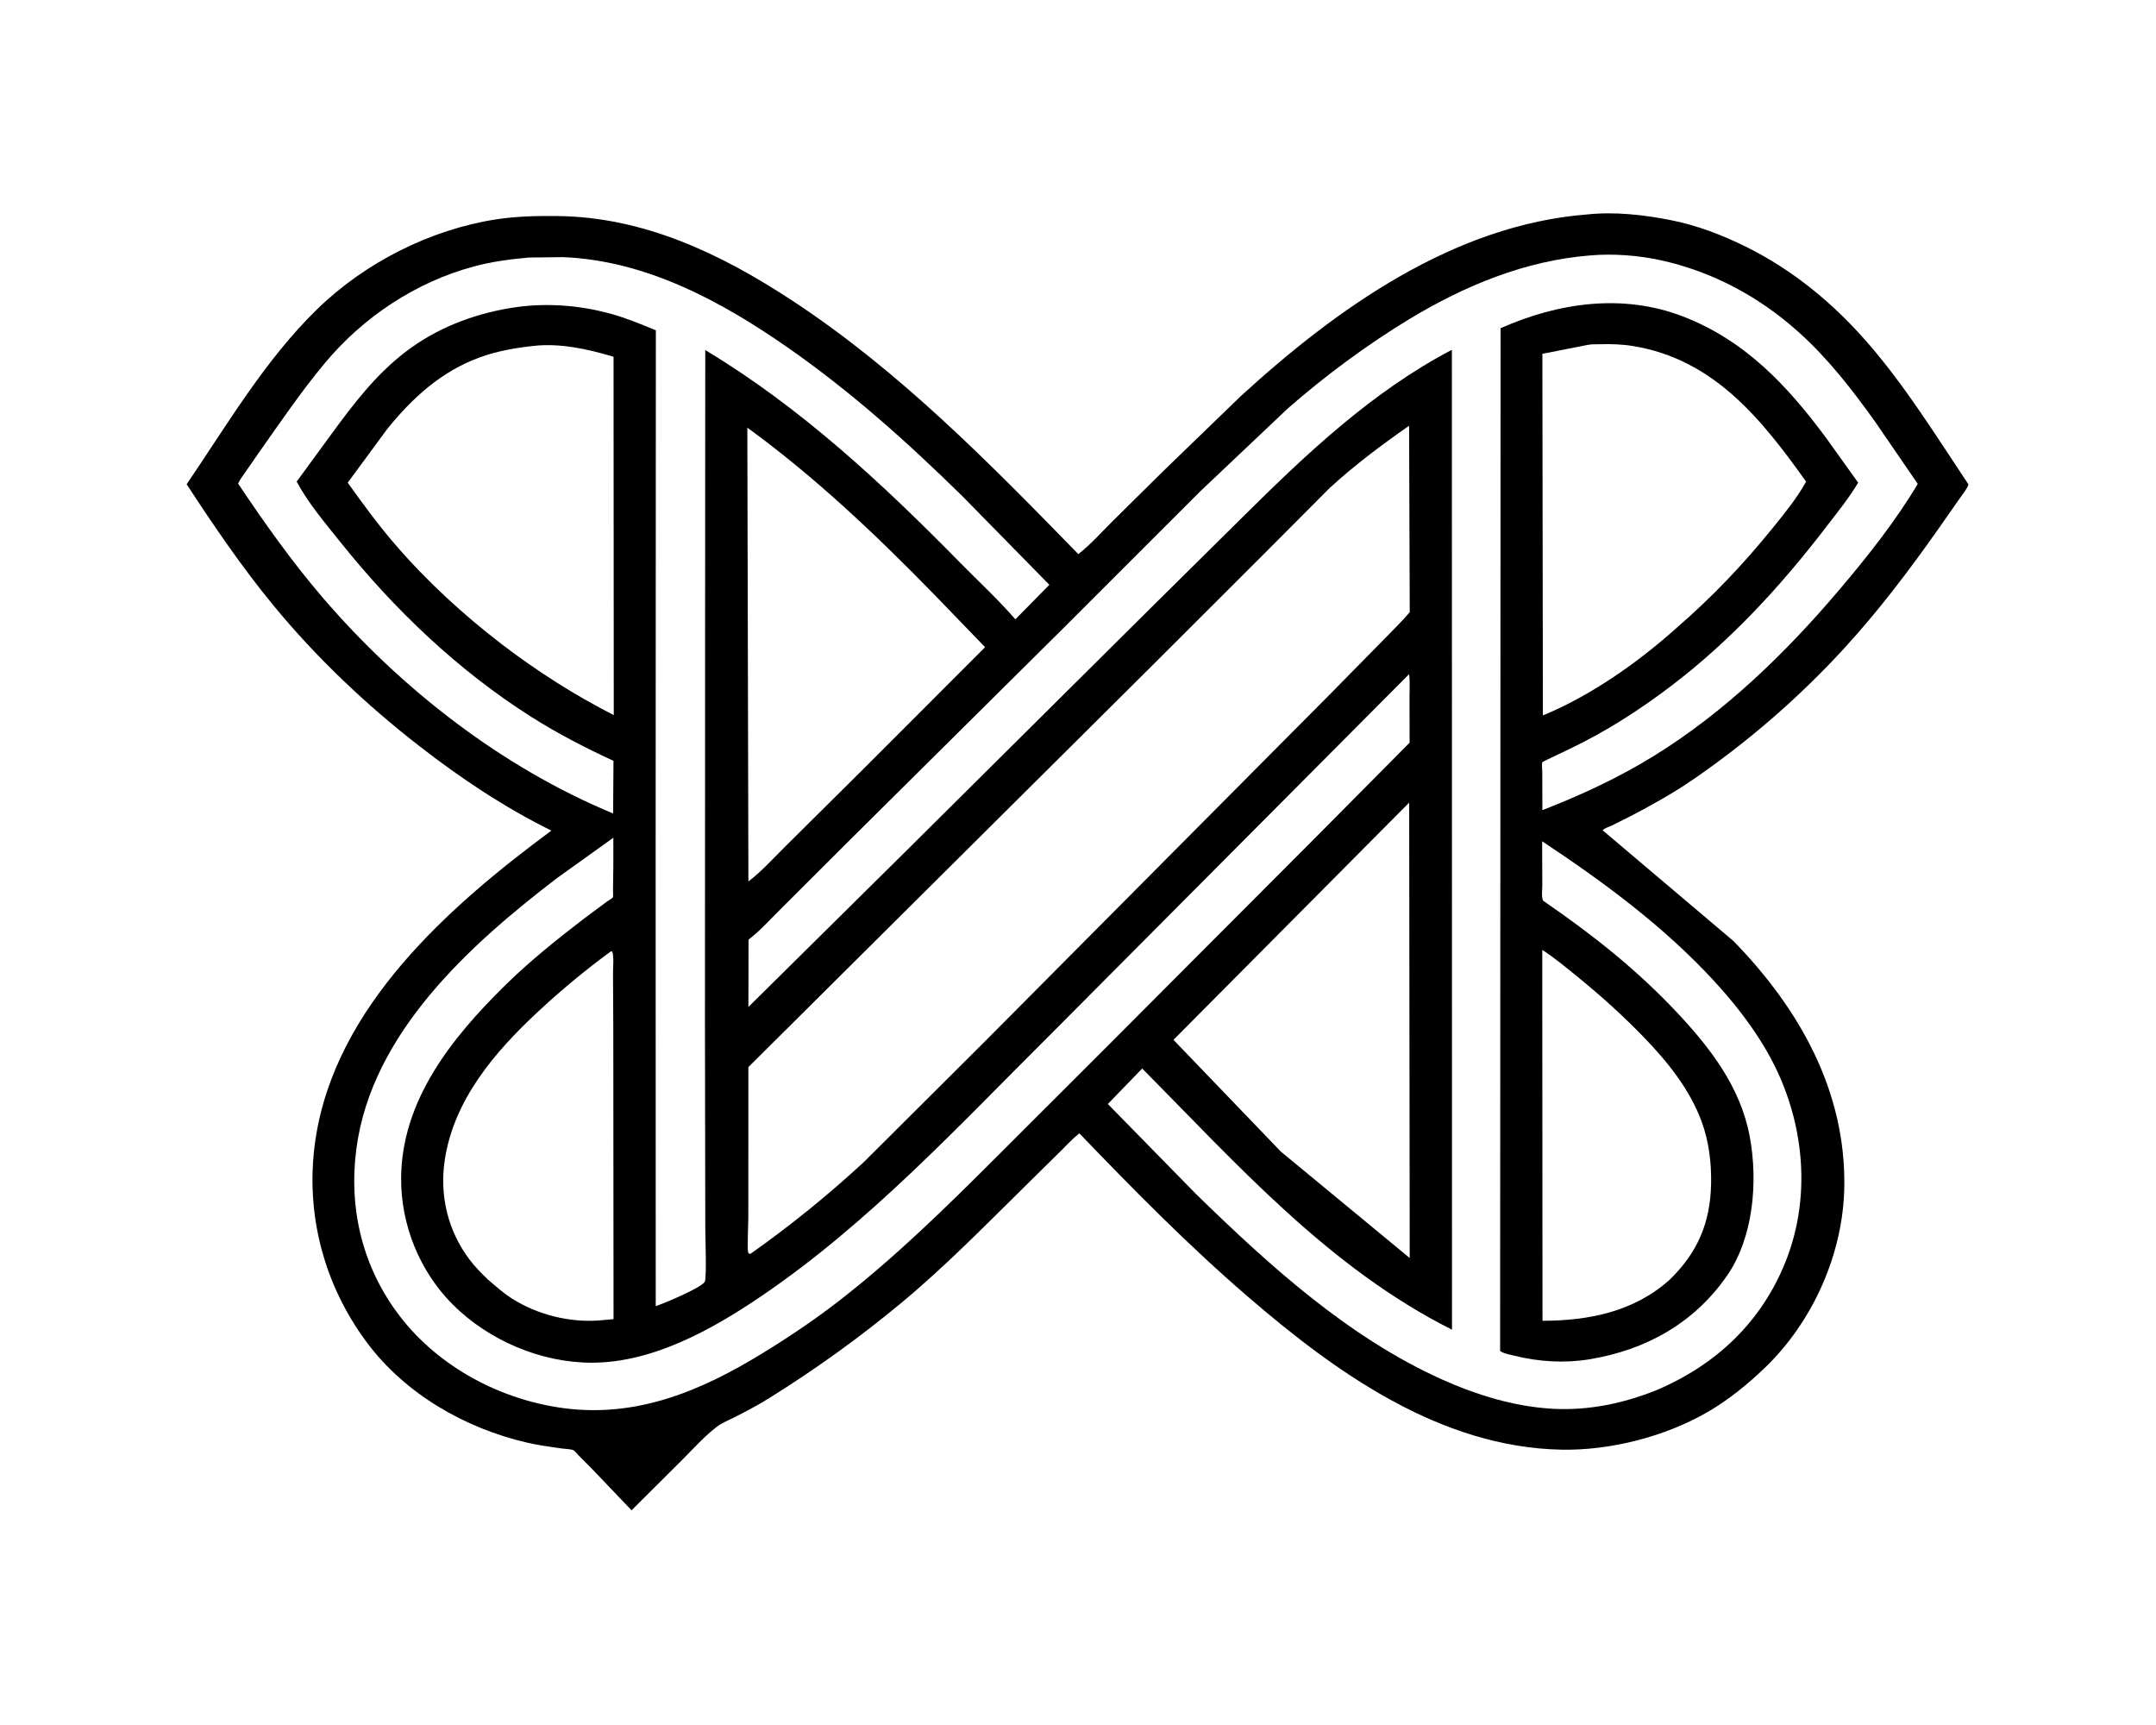
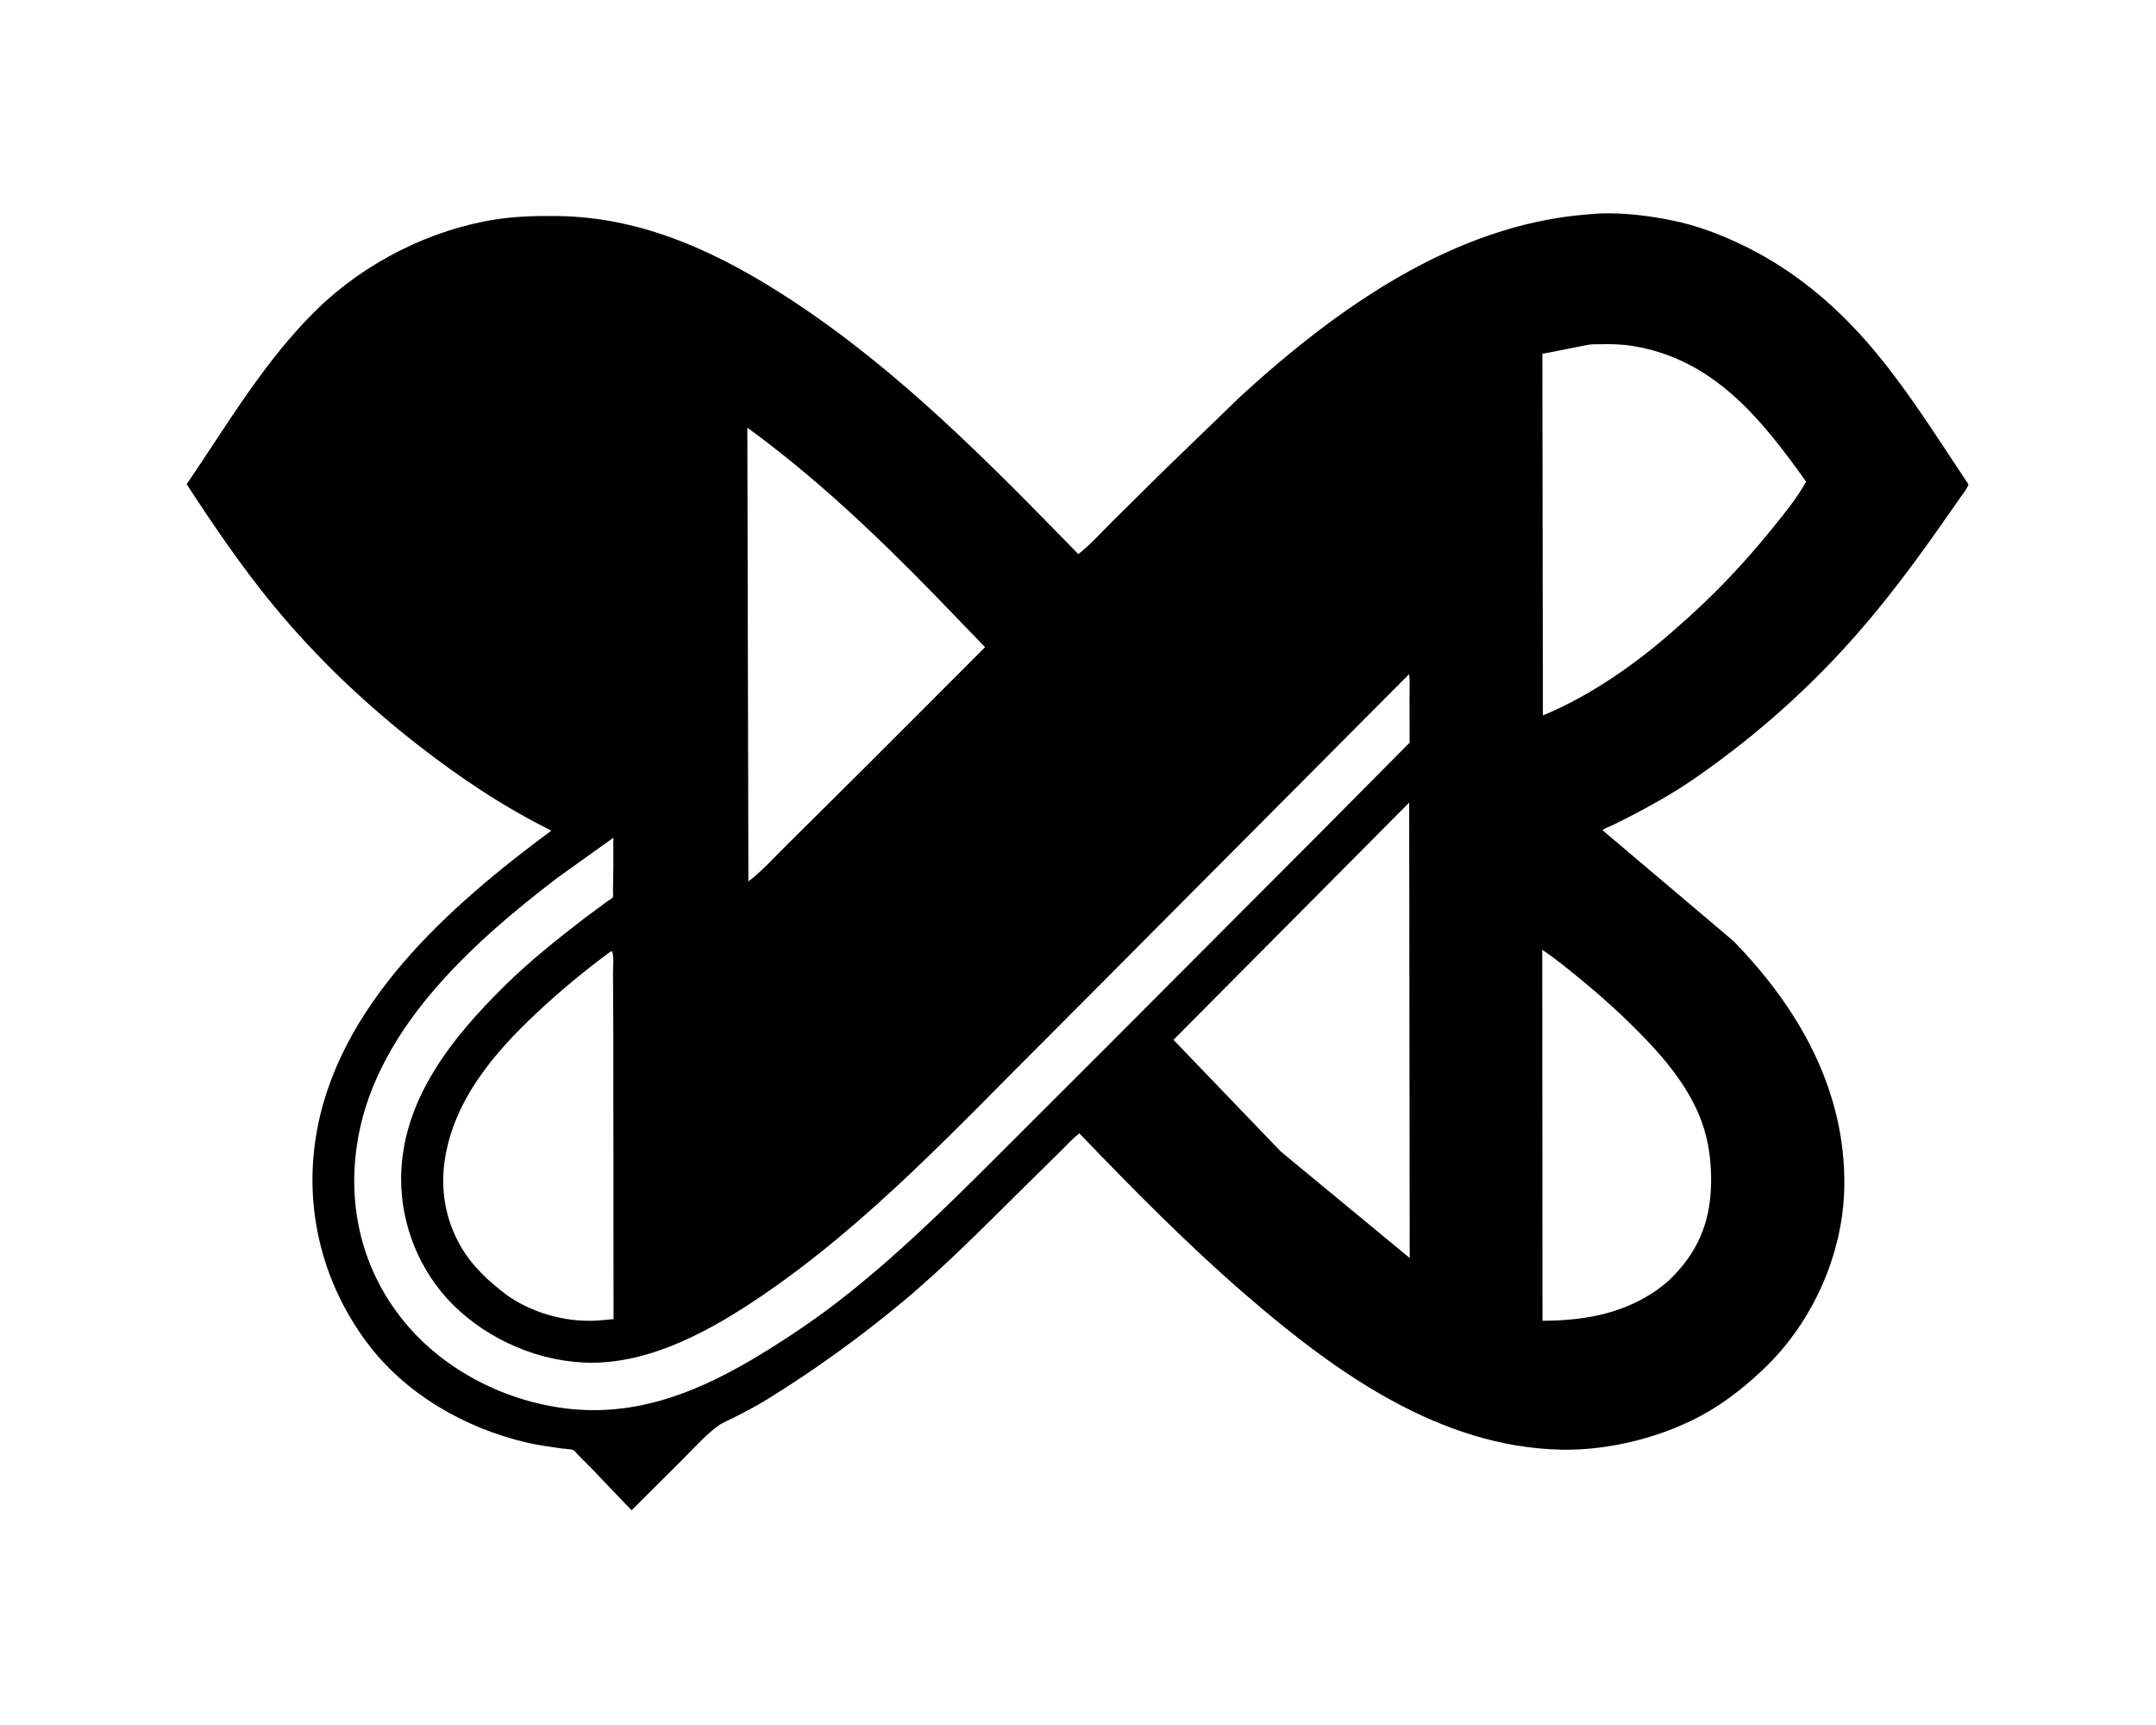
<svg xmlns="http://www.w3.org/2000/svg" version="1.1" style="display: block;" viewBox="0 0 2048 1638" width="1280" height="1024">
-   <path transform="translate(0,0)" fill="rgb(255,255,255)" d="M -0 -0 L 2048 0 L 2048 1638 L -0 1638 L -0 -0 z" />
  <path transform="translate(0,0)" fill="rgb(0,0,0)" d="M 1507.41 203.5 C 1533.65 200.68 1561.28 203.772 1587.06 208.873 C 1612.28 213.866 1635.88 222.964 1658.85 234.337 C 1703.31 256.356 1741.57 288.042 1774.07 325.395 C 1810.13 366.844 1839.44 414.364 1869.89 459.935 C 1868.51 464.222 1864.63 468.667 1862.09 472.41 L 1840.61 503.106 C 1813.01 542.229 1784.23 580.217 1751.83 615.546 C 1708.84 662.437 1660.03 704.705 1607.56 740.648 C 1588.6 753.638 1568.6 764.705 1548.24 775.33 L 1530.85 784.013 C 1528.17 785.229 1524.33 786.26 1522.34 788.395 L 1646.64 893.615 C 1708.92 957.461 1753.32 1035.54 1751.92 1126.91 C 1750.94 1190.49 1722.1 1255.18 1676.18 1299.18 C 1659.83 1314.86 1641.68 1329.56 1622.05 1340.95 C 1581.89 1364.27 1529.49 1377.65 1483.06 1376.69 C 1367.86 1374.31 1268.98 1303.46 1185.12 1231.18 C 1128.69 1182.54 1076.86 1129.89 1025.28 1076.25 C 1018.92 1081.2 1013.13 1087.61 1007.38 1093.26 L 976.89 1123.31 C 937.557 1162.02 898.837 1201.83 856.358 1237.11 C 816.258 1270.41 774.937 1300.15 730.713 1327.69 C 720.409 1334.11 709.628 1339.84 698.829 1345.37 C 692.993 1348.36 686.028 1351.04 680.839 1355 C 669.211 1363.88 658.406 1376 648.033 1386.38 L 599.926 1434.28 L 562.616 1395.22 L 549.238 1381.75 C 548.071 1380.57 546.018 1377.82 544.726 1377.2 C 542.367 1376.08 536.309 1375.97 533.499 1375.56 C 522.523 1373.95 511.5 1372.52 500.681 1370.01 C 442.015 1356.44 385.259 1324.02 348.78 1275.26 C 307.252 1219.75 289.436 1151.28 299.625 1082.42 C 318.375 955.725 426.523 860.704 523.748 788.702 C 479.205 766.706 437.907 739.147 398.72 708.721 C 347.608 669.037 300.792 624.702 259.618 574.693 C 229.955 538.664 202.779 498.822 177.318 459.75 C 215.915 402.982 251.699 341.829 301.149 293.582 C 346.504 249.331 408.808 217.734 471.458 208.125 C 490.768 205.163 510.417 204.765 529.91 205.002 C 611.996 206 684.74 240.848 752 284.946 C 854.083 351.874 939.49 439.155 1024.32 526.097 C 1035.72 517.171 1046.06 505.63 1056.3 495.372 L 1104.7 447.532 L 1178.57 376.08 C 1269.52 292.917 1380.7 213.474 1507.41 203.5 z" />
  <path transform="translate(0,0)" fill="rgb(255,255,255)" d="M 1465.01 902.012 C 1476.96 909.811 1487.96 918.934 1499 927.931 C 1521.01 945.861 1541.74 964.559 1561.49 984.979 C 1583.96 1008.21 1605.34 1034.65 1616.5 1065.37 C 1623.36 1084.25 1625.76 1104.24 1625.38 1124.23 C 1624.67 1161.43 1612.3 1190.01 1585.54 1215.72 C 1551.73 1245.73 1509.12 1254.22 1465.23 1254.27 L 1465.01 902.012 z" />
  <path transform="translate(0,0)" fill="rgb(255,255,255)" d="M 580.097 903.5 L 581.593 903.55 C 583.365 909.44 582.258 918.257 582.294 924.455 L 582.569 976.028 L 582.807 1252.71 L 569.27 1253.94 C 540.871 1256.12 510.304 1248.45 486.299 1233.15 C 478.145 1227.96 470.89 1221.44 463.569 1215.16 C 457.224 1209.14 451.186 1202.99 445.916 1196 C 425.366 1168.72 417.407 1135.19 422.491 1101.53 C 431.108 1044.49 469.718 999.241 510.599 961.12 C 532.94 940.288 555.507 921.604 580.097 903.5 z" />
  <path transform="translate(0,0)" fill="rgb(255,255,255)" d="M 709.894 405.975 C 774.396 452.96 832.406 508.026 888.011 565.073 L 935.74 614.494 L 823.38 726.95 L 746.829 802.909 C 735.281 814.22 723.814 827.273 710.914 836.995 L 709.894 405.975 z" />
  <path transform="translate(0,0)" fill="rgb(255,255,255)" d="M 1338.6 762.106 L 1339.09 1194.65 L 1216.7 1093.6 L 1114.68 987.432 L 1338.6 762.106 z" />
  <path transform="translate(0,0)" fill="rgb(255,255,255)" d="M 1508.23 327.379 C 1511.63 326.599 1516.33 326.867 1519.89 326.764 C 1530.47 326.461 1541.03 326.777 1551.48 328.505 C 1628.09 341.172 1673.34 397.913 1715.63 457.268 C 1706.96 472.939 1694.96 487.617 1683.72 501.501 C 1655.55 536.311 1626.23 567.024 1592.4 596.349 C 1555.87 629.043 1511.16 660.568 1465.6 679.295 L 1465.11 335.852 L 1508.23 327.379 z" />
-   <path transform="translate(0,0)" fill="rgb(255,255,255)" d="M 506.406 328.395 C 531.909 325.429 558.506 331.385 582.814 338.65 L 583.014 679.011 C 545.311 659.733 510.885 637.751 477.239 612.16 C 440.04 583.641 405.449 551.892 374.824 516.316 C 358.971 497.899 344.462 477.992 330.306 458.246 L 367.691 407.465 C 391.593 377.78 419.025 352.735 455.383 339.349 C 471.777 333.313 489.092 330.281 506.406 328.395 z" />
  <path transform="translate(0,0)" fill="rgb(255,255,255)" d="M 1338.54 640.089 C 1339.43 647.296 1338.87 655.197 1338.9 662.5 L 1339 705.199 L 1251.28 793.614 L 1054.51 990.839 L 945.821 1099.42 C 898.393 1146.85 850.095 1194.15 797.02 1235.32 C 774.005 1253.18 749.712 1269.51 724.904 1284.75 C 666.612 1320.55 605.584 1346.47 535.78 1337.31 C 475.674 1329.41 417.046 1298.39 379.869 1250 C 344.424 1203.87 330.954 1148.09 338.563 1090.66 C 353.104 980.918 446.388 897.047 529.418 833.584 L 582.613 795.48 L 582.606 822.5 L 582.293 845.696 C 582.27 847.18 582.686 851.022 582.188 852.095 C 581.846 852.833 577.637 855.339 576.647 856.053 L 555.58 871.664 C 529.241 891.843 503.091 912.749 479.43 936.057 C 429.233 985.507 381.447 1044.81 381.029 1118.93 C 380.779 1163.11 398.586 1207.26 429.876 1238.63 C 464.088 1272.93 513.976 1294.21 562.466 1294.09 C 620.311 1293.95 676.578 1262.53 723.248 1230.83 C 825.959 1161.05 910.021 1069.65 997.604 982.589 L 1338.54 640.089 z" />
-   <path transform="translate(0,0)" fill="rgb(255,255,255)" d="M 502.288 244.413 L 534.693 244.029 C 613.346 247.103 684.894 285.738 747.998 329.693 C 808.324 371.713 862.025 419.833 914.397 471.296 L 996.793 555.234 L 964.509 588.038 C 948.18 569.17 929.404 551.927 911.906 534.111 C 838.18 459.047 760.501 386.702 669.926 332.296 L 669.803 546.027 L 669.64 970.459 L 669.952 1165.78 C 669.956 1172.71 671.364 1213.4 669.508 1217.13 C 666.723 1222.73 630.473 1237.91 622.888 1240.36 L 622.805 807.852 L 623.001 313.534 C 609.087 307.804 594.822 301.854 580.3 297.851 C 549.417 289.337 516.536 287.081 484.895 292.347 C 448.641 298.381 414.305 311.687 385.01 334.165 C 356.786 355.821 335.431 383.874 314.617 412.387 L 281.804 457.246 C 292.601 477.468 309.342 497.186 323.684 515.109 C 374.826 579.018 435.258 636.634 504.527 680.591 C 529.536 696.462 555.886 710.015 582.743 722.449 L 582.402 772.421 C 476.664 728.67 380.57 653.763 306.244 567.056 C 277.224 533.202 251.029 496.215 226.224 459.178 C 227.413 455.887 229.996 452.753 231.957 449.846 L 244.939 431.136 C 265.437 402.031 285.717 372.119 308.494 344.759 C 344.861 301.074 394.868 267.782 449.836 252.957 C 467.098 248.302 484.527 246.008 502.288 244.413 z" />
-   <path transform="translate(0,0)" fill="rgb(255,255,255)" d="M 1338.52 404.15 L 1339.12 581.276 C 1332.61 589.048 1325.14 596.145 1318.16 603.498 L 1263.38 659.18 L 1137.36 785.942 L 934.642 989.862 L 820.205 1103.87 C 786.393 1135.04 750.7 1163.99 713.126 1190.5 L 711.718 1190.73 C 711.394 1190.32 710.982 1189.97 710.746 1189.5 C 709.638 1187.3 710.818 1161.58 710.828 1157 L 710.89 1013.34 L 1092.65 633.779 L 1200.5 526.078 L 1263.09 463.269 C 1286.42 441.792 1312.54 422.302 1338.52 404.15 z" />
-   <path transform="translate(0,0)" fill="rgb(255,255,255)" d="M 1510.5 242.414 C 1532.05 240.476 1556.55 242.355 1577.68 247.006 C 1626.79 257.814 1671.07 281.605 1708.43 315.146 C 1736.64 340.482 1759.31 369.736 1781.25 400.445 L 1821.68 459.383 C 1800.54 494.945 1773.84 528.524 1747.12 560.024 C 1696.16 620.103 1638.72 675.845 1571.47 717.5 C 1538.19 738.108 1501.58 755.177 1465.12 769.254 L 1465.03 733.229 C 1465.03 731.446 1464.38 725.082 1465.02 723.713 C 1465.03 723.691 1467.25 722.497 1467.29 722.475 L 1490.84 711.192 C 1525.32 694.803 1557.35 674.174 1587.7 651.1 C 1643.62 608.589 1691.46 556.662 1734.06 501.121 C 1744.71 487.234 1756.11 473.27 1765.07 458.214 L 1735.05 416.297 C 1698.16 366.415 1657.97 323.289 1598.75 300.412 C 1541.5 278.295 1480.25 287.22 1425.41 311.531 L 1424.98 1282.87 L 1425.56 1283.34 C 1428.93 1285.57 1434.75 1286.53 1438.68 1287.5 C 1461.59 1293.21 1486.14 1294.71 1509.5 1290.9 C 1563.13 1282.15 1608.93 1256.79 1640.27 1211.81 C 1665.73 1175.27 1670.04 1122.02 1662.1 1079.33 C 1653.31 1032.06 1624.28 994.662 1592.18 960.607 C 1553.6 919.681 1512.01 887.062 1465.76 855.236 C 1464.09 851.609 1465.06 844.629 1465.04 840.419 L 1464.9 798.845 C 1523.48 837.655 1580.77 879.932 1628.5 931.84 C 1653.45 958.974 1676.87 990.338 1691.45 1024.42 C 1715.07 1079.64 1718.49 1142.45 1695.95 1198.58 C 1672.96 1255.81 1629.95 1296.14 1573.81 1320.04 C 1542.19 1332.75 1509.18 1339.69 1475 1337.85 C 1438.81 1335.89 1402.49 1324.74 1369.62 1309.94 C 1280.65 1269.91 1205.27 1201.36 1136.12 1133.89 L 1052.35 1048.38 L 1084.99 1014.66 C 1175.52 1106.04 1262.42 1204.02 1379.27 1262.75 L 1379.15 332.054 C 1304.13 371.247 1241.46 430.37 1181.84 489.478 L 1092.96 577.406 L 863.913 804.871 L 710.915 956.218 L 711.05 892.246 C 722.213 883.762 732.194 872.42 742.233 862.533 L 808.667 796.26 L 1009.82 596.719 L 1140.02 466.575 L 1223.56 387.485 C 1259.23 356.392 1298.69 327.091 1339.18 302.631 C 1391.39 271.084 1449.14 247.214 1510.5 242.414 z" />
</svg>